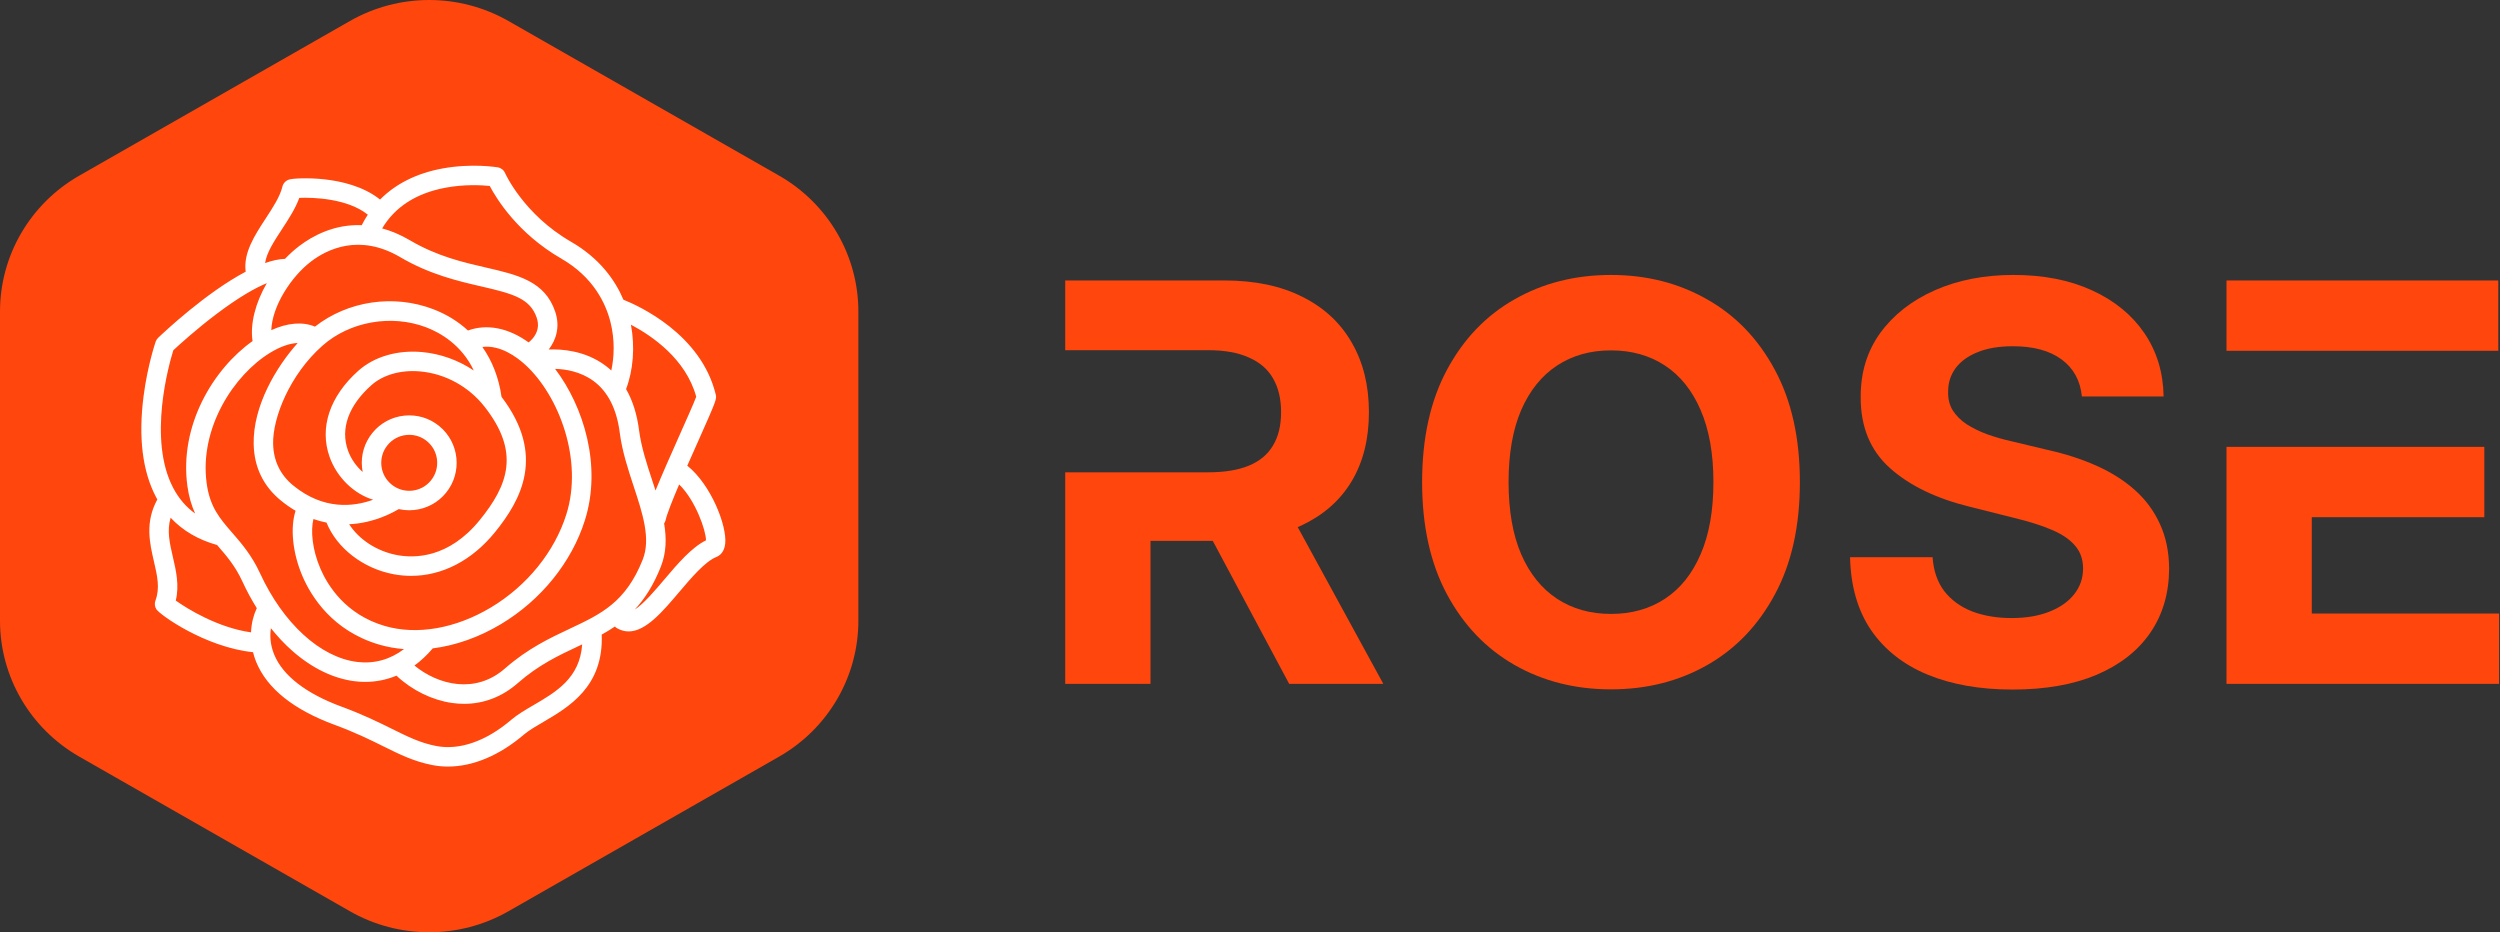
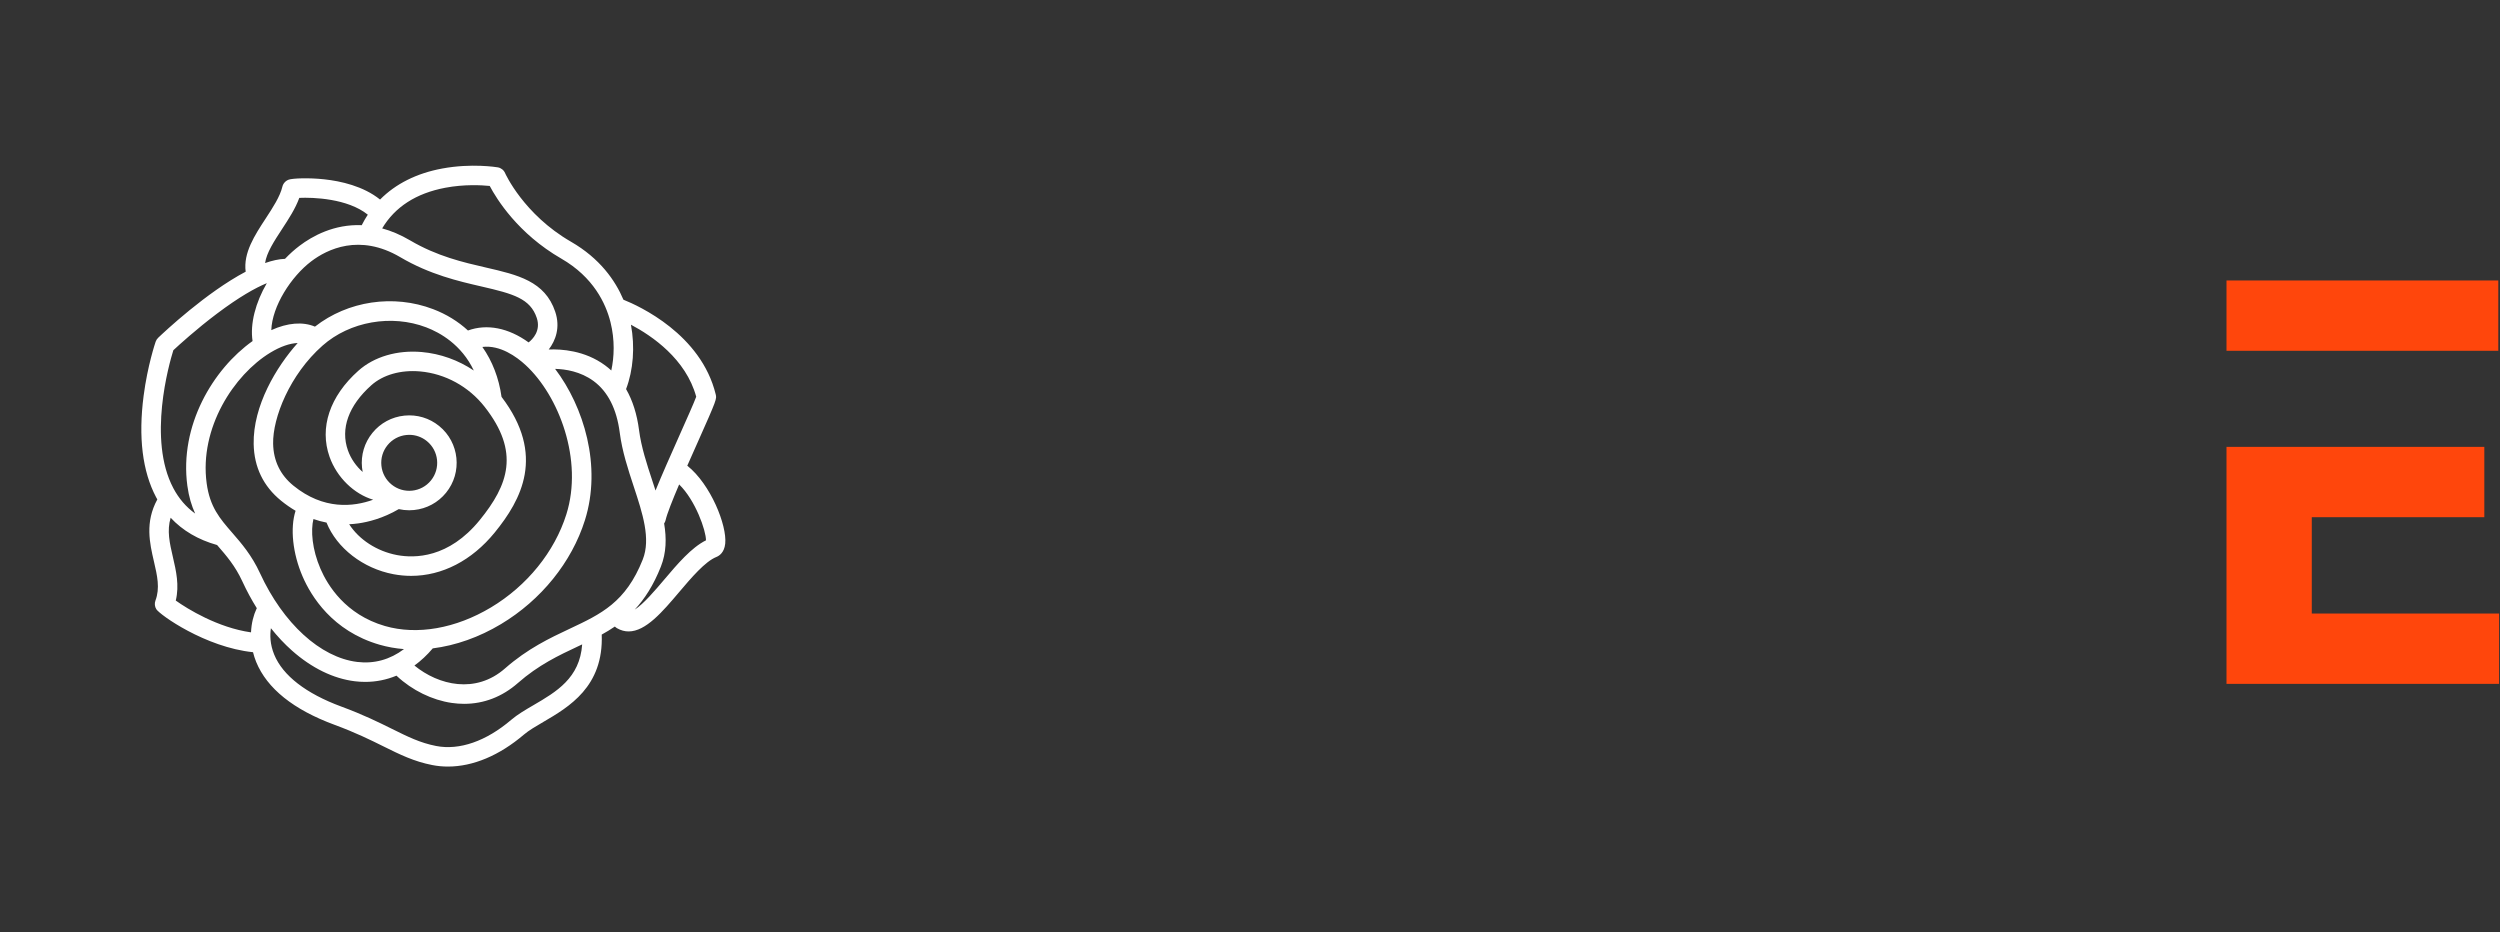
<svg xmlns="http://www.w3.org/2000/svg" width="1373" height="512" viewBox="0 0 1373 512" fill="none">
  <rect x="0" y="0" width="1373" height="512" fill="#333333" stroke="none" />
-   <path d="M192.162 11.547C219.108 -3.849 252.309 -3.849 279.256 11.547L427.87 96.454C454.818 111.849 471.417 140.303 471.417 171.093V340.906C471.417 371.699 454.818 400.149 427.87 415.546L279.256 500.455C252.309 515.848 219.108 515.848 192.162 500.455L43.548 415.546C16.6 400.149 0 371.699 0 340.906V171.093C0 140.303 16.6 111.849 43.548 96.454L192.162 11.547Z" fill="#FF460C" />
  <path d="M377.454 255.769C379.442 251.253 381.447 246.76 383.272 242.669C393.72 219.257 393.671 219.056 393.072 216.599C385.017 183.541 350.974 168.027 342.386 164.597C337.862 153.934 329.404 141.878 313.617 132.774C287.552 117.744 277.481 95.268 277.387 95.054C276.668 93.391 275.156 92.205 273.369 91.904C272.792 91.808 259.041 89.555 242.894 92.546C228.816 95.154 217.281 100.953 208.726 109.595C199.541 102.186 187.059 99.465 178.183 98.492C169.374 97.526 160.718 97.94 158.629 98.648C156.886 99.241 155.508 100.724 155.085 102.516C153.803 107.938 149.812 114.041 145.952 119.943C139.849 129.272 133.554 138.901 134.925 149.211C113.252 160.649 90.281 182.245 86.842 185.53C86.224 186.121 85.756 186.852 85.479 187.661C85.299 188.185 81.051 200.685 78.88 217.334C75.913 240.09 78.21 258.831 85.708 273.035C85.931 273.459 86.172 273.865 86.404 274.279C79.548 286.826 82.198 298.264 84.54 308.362C86.364 316.228 87.939 323.021 85.369 329.837C84.783 331.395 84.966 333.164 85.846 334.576C87.762 337.647 112.704 355.465 138.959 358.193C139.399 359.97 139.964 361.766 140.703 363.57C146.678 378.129 161.163 389.738 183.755 398.075C195.316 402.34 203.484 406.389 210.691 409.96C219.614 414.381 227.32 418.2 237.423 420.175C240.242 420.726 243.113 420.999 246.022 420.999C259.729 420.999 274.244 414.945 287.718 403.45C290.418 401.147 294.28 398.892 298.368 396.506C312.413 388.309 331.558 377.113 330.466 348.509C332.925 347.155 335.335 345.7 337.686 344.095C338.029 344.449 338.424 344.763 338.875 345.021C341.009 346.238 343.132 346.783 345.246 346.783C354.684 346.783 363.912 335.895 372.888 325.303C379.618 317.361 387.245 308.361 393.45 305.881C395.04 305.245 397.785 303.45 398.291 298.576C399.328 288.605 390.318 265.97 377.454 255.769ZM382.363 217.883C381.223 221.027 377.149 230.159 373.509 238.312C368.088 250.462 363.359 261.153 360.011 269.397C359.425 267.57 358.821 265.732 358.211 263.883C355.234 254.841 352.156 245.491 350.963 236.223C349.839 227.484 347.449 219.959 343.84 213.682C347.824 203.251 348.775 190.411 346.512 178.327C358.082 184.429 376.709 197.154 382.363 217.883ZM312.946 345.278C302.109 350.373 289.827 356.147 277.35 367.101C261.257 381.23 240.881 376.381 227.607 365.511C231.19 362.91 234.563 359.761 237.674 356.087C250.208 354.511 263.056 350.016 275.165 342.753C297.185 329.549 313.977 308.752 321.237 285.694C330.602 255.949 320.628 223.359 304.865 202.588C310.47 202.724 318.791 203.972 325.975 209.263C333.849 215.062 338.689 224.591 340.361 237.587C341.682 247.867 344.923 257.709 348.057 267.227C352.915 281.98 357.504 295.914 353.001 307.285C343.675 330.831 330.114 337.205 312.946 345.278ZM142.8 314.803C138.244 304.912 132.579 298.395 127.58 292.646C120.699 284.732 115.263 278.479 113.495 265.389C109.402 235.068 128.473 205.801 148.494 193.657C154.006 190.314 159.2 188.533 163.487 188.384C151.844 201.376 138.888 222.841 139.314 243.912C139.571 256.604 144.64 267.061 154.379 274.993C156.949 277.085 159.604 278.926 162.329 280.52C159.282 289.957 160.686 303.882 166.204 316.644C170.854 327.397 182.521 346.559 208.419 354.068C212.751 355.324 217.254 356.121 221.866 356.489C214.219 362.25 205.502 364.672 196.181 363.538C175.964 361.077 155.51 342.403 142.8 314.803ZM170.968 143.5C179.575 136.984 197.367 128.027 219.828 141.242C236.088 150.809 251.851 154.44 264.517 157.357C281.954 161.374 291.219 163.964 294.789 174.591C297.168 181.677 292.495 186.338 290.314 188.052C279.283 180.083 267.468 177.71 257.004 181.513C251.615 176.549 245.201 172.58 237.905 169.796C216.078 161.466 191.016 165.273 172.969 179.387C166.322 176.571 157.966 177.241 149.002 181.308C149.432 168.227 159.82 151.939 170.968 143.5ZM211.396 343.801C189.707 337.512 179.92 321.429 176.017 312.402C171.367 301.648 170.6 291.31 172.139 285.058C174.5 285.881 176.898 286.533 179.325 287.007C184.946 300.972 199.37 312.205 216.068 315.351C219.323 315.964 222.574 316.267 225.803 316.267C242.79 316.267 259.125 307.898 271.72 292.433C286.297 274.534 299.794 249.943 275.439 217.947C273.992 207.589 270.383 198.316 264.913 190.542C274.72 189.351 283.744 195.962 288.641 200.477C307.01 217.413 320.41 252.717 311.039 282.483C304.553 303.08 289.474 321.706 269.666 333.584C250.298 345.2 229.059 348.921 211.396 343.801ZM177.131 189.812C192.145 176.541 215.037 172.512 234.094 179.784C241.718 182.694 253.461 189.291 260.222 203.505C251.714 197.8 241.883 194.239 231.643 193.335C218.15 192.147 205.452 195.892 196.797 203.618C181.084 217.642 175.325 234.879 180.998 250.908C185.016 262.262 194.514 271.335 204.938 274.446C194.16 278.349 177.742 280.232 161.13 266.705C153.937 260.847 150.193 253.106 150.003 243.698C149.715 229.454 159.125 205.728 177.131 189.812ZM215.047 266.095C211.864 263.503 209.882 259.827 209.464 255.744C209.046 251.662 210.244 247.66 212.835 244.477C215.427 241.295 219.103 239.312 223.186 238.895C223.718 238.84 224.249 238.813 224.778 238.813C228.298 238.813 231.684 240.013 234.452 242.267C241.022 247.617 242.013 257.315 236.664 263.885C234.071 267.067 230.396 269.05 226.313 269.468C222.233 269.885 218.229 268.686 215.047 266.095ZM224.702 280.241C225.597 280.241 226.499 280.195 227.402 280.102C234.326 279.394 240.559 276.032 244.954 270.635C254.027 259.494 252.345 243.049 241.204 233.976C235.808 229.581 229.021 227.549 222.098 228.259C215.174 228.968 208.94 232.33 204.545 237.726C200.15 243.123 198.119 249.909 198.828 256.833C198.91 257.635 199.032 258.428 199.184 259.211C195.641 256.107 192.713 251.963 191.077 247.341C186.865 235.438 191.424 222.743 203.916 211.592C210.378 205.825 220.139 203.052 230.703 203.984C244.488 205.201 257.401 212.27 266.129 223.378C285.709 248.294 279.21 266.304 263.43 285.682C246.405 306.587 227.692 306.662 218.048 304.845C206.92 302.748 197.134 296.278 191.772 287.912C193.44 287.833 195.114 287.682 196.794 287.444C202.128 286.69 210.29 284.712 219.004 279.606C220.861 280.024 222.769 280.241 224.702 280.241ZM244.549 103.114C254.995 101.135 264.518 101.676 268.958 102.122C272.722 109.262 284.429 128.285 308.276 142.036C325.911 152.205 332.696 166.628 335.282 176.937C337.741 186.74 337.32 196.147 335.721 203.468C334.638 202.474 333.506 201.531 332.314 200.654C321.129 192.416 308.196 191.65 301.357 191.947C305.119 187.049 307.842 179.879 304.923 171.188C299.283 154.395 284.284 150.941 266.916 146.94C254.342 144.043 240.09 140.761 225.25 132.028C219.904 128.883 214.77 126.763 209.884 125.435C216.906 113.648 228.535 106.146 244.549 103.114ZM154.9 125.796C158.517 120.266 162.236 114.58 164.378 108.672C171.846 108.331 190.897 108.959 201.999 117.902C200.79 119.738 199.677 121.659 198.67 123.668C183.47 123.027 171.545 129.657 164.517 134.976C161.675 137.127 159.001 139.543 156.529 142.15C153.14 142.277 149.448 143.11 145.589 144.464C146.393 138.817 150.544 132.454 154.9 125.796ZM95.201 192.347C98.2 189.557 107.777 180.823 119.145 172.264C131.354 163.073 140.217 158.113 146.541 155.507C140.346 166.158 137.262 177.791 138.708 187.312C116.966 202.762 98.435 233.75 102.9 266.82C103.713 272.845 105.233 277.793 107.183 282.052C102.193 278.445 98.211 273.811 95.176 268.068C81.039 241.324 92.837 199.948 95.201 192.347ZM94.956 305.948C93.178 298.28 91.599 291.458 93.713 284.348C100.299 291.403 108.834 296.422 119.222 299.327C119.319 299.438 119.416 299.55 119.512 299.661C124.262 305.124 129.174 310.773 133.089 319.276C135.479 324.465 138.149 329.4 141.046 334.038C140.974 334.164 140.904 334.291 140.841 334.424C139.276 337.761 138.076 342.232 137.857 347.291C119.667 344.738 102.797 334.324 96.536 329.829C98.546 321.427 96.725 313.575 94.956 305.948ZM292.982 387.274C288.47 389.907 284.207 392.396 280.783 395.317C266.98 407.092 252.312 412.196 239.477 409.685C230.783 407.985 224.012 404.63 215.44 400.382C207.994 396.692 199.553 392.51 187.458 388.047C168.066 380.891 155.319 371.024 150.596 359.513C148.261 353.821 148.215 348.737 148.781 345.016C152.4 349.557 156.266 353.669 160.325 357.273C171.143 366.88 183.094 372.716 194.889 374.152C196.797 374.384 198.69 374.499 200.566 374.499C206.527 374.499 212.304 373.333 217.757 371.067C217.823 371.136 217.886 371.207 217.956 371.274C226.335 379.102 237.329 384.489 248.119 386.052C250.407 386.383 252.668 386.548 254.9 386.548C265.733 386.548 275.826 382.666 284.404 375.136C295.744 365.18 306.801 359.981 317.495 354.953C318.241 354.602 318.986 354.251 319.73 353.9C318.44 372.413 305.518 379.957 292.982 387.274ZM364.734 318.391C359.932 324.059 353.35 331.828 348.588 334.794C354.02 328.959 358.889 321.448 362.939 311.221C365.99 303.519 366.097 295.617 364.739 287.494C365.115 286.947 365.405 286.328 365.559 285.64C366.334 282.169 369.328 274.643 372.992 266.049C381.981 274.817 387.761 291.46 387.726 296.743C379.704 300.728 372.102 309.697 364.734 318.391Z" fill="white" />
  <path d="M1222.79 375.564V284.105V245.434L1269.63 192.646H1222.79V154.029H1372.07V192.646H1269.63L1222.79 245.434H1269.63H1364.39V284.051H1269.63V336.947H1372.5V375.564H1222.79Z" fill="#FF460C" />
-   <path d="M1143.37 217.742C1142.5 209.016 1138.79 202.237 1132.23 197.406C1125.67 192.574 1116.76 190.158 1105.51 190.158C1097.87 190.158 1091.41 191.24 1086.15 193.403C1080.88 195.495 1076.84 198.415 1074.03 202.165C1071.29 205.915 1069.92 210.17 1069.92 214.929C1069.78 218.896 1070.61 222.357 1072.41 225.314C1074.28 228.271 1076.84 230.831 1080.09 232.994C1083.33 235.085 1087.08 236.924 1091.34 238.511C1095.59 240.025 1100.14 241.323 1104.97 242.405L1124.87 247.164C1134.54 249.328 1143.41 252.212 1151.48 255.818C1159.56 259.424 1166.55 263.859 1172.47 269.123C1178.38 274.388 1182.96 280.589 1186.21 287.729C1189.52 294.868 1191.22 303.053 1191.29 312.284C1191.22 325.841 1187.76 337.596 1180.91 347.548C1174.13 357.427 1164.32 365.107 1151.48 370.588C1138.72 375.997 1123.32 378.701 1105.29 378.701C1087.41 378.701 1071.83 375.961 1058.56 370.48C1045.37 364.999 1035.05 356.886 1027.63 346.141C1020.27 335.324 1016.41 321.947 1016.05 306.01H1061.38C1061.88 313.438 1064.01 319.639 1067.76 324.615C1071.58 329.519 1076.66 333.233 1083.01 335.757C1089.43 338.209 1096.68 339.435 1104.75 339.435C1112.68 339.435 1119.57 338.281 1125.41 335.973C1131.33 333.666 1135.91 330.456 1139.15 326.346C1142.4 322.235 1144.02 317.512 1144.02 312.176C1144.02 307.2 1142.54 303.017 1139.58 299.628C1136.7 296.238 1132.44 293.354 1126.82 290.974C1121.27 288.594 1114.45 286.431 1106.37 284.484L1082.25 278.426C1063.58 273.883 1048.83 266.78 1038.01 257.116C1027.19 247.453 1021.82 234.436 1021.89 218.066C1021.82 204.653 1025.39 192.934 1032.6 182.911C1039.89 172.887 1049.87 165.062 1062.57 159.437C1075.26 153.812 1089.68 151 1105.83 151C1122.28 151 1136.63 153.812 1148.89 159.437C1161.22 165.062 1170.81 172.887 1177.66 182.911C1184.51 192.934 1188.04 204.545 1188.26 217.742H1143.37Z" fill="#FF460C" />
-   <path d="M988.496 264.796C988.496 288.955 983.917 309.507 974.759 326.454C965.672 343.401 953.269 356.346 937.548 365.288C921.899 374.158 904.303 378.593 884.76 378.593C865.073 378.593 847.405 374.122 831.756 365.18C816.107 356.237 803.739 343.293 794.653 326.346C785.567 309.399 781.023 288.883 781.023 264.796C781.023 240.638 785.567 220.086 794.653 203.139C803.739 186.192 816.107 173.283 831.756 164.413C847.405 155.471 865.073 151 884.76 151C904.303 151 921.899 155.471 937.548 164.413C953.269 173.283 965.672 186.192 974.759 203.139C983.917 220.086 988.496 240.638 988.496 264.796ZM941.009 264.796C941.009 249.148 938.665 235.951 933.978 225.206C929.363 214.461 922.836 206.312 914.399 200.759C905.962 195.206 896.082 192.43 884.76 192.43C873.438 192.43 863.558 195.206 855.121 200.759C846.684 206.312 840.121 214.461 835.434 225.206C830.818 235.951 828.511 249.148 828.511 264.796C828.511 280.445 830.818 293.642 835.434 304.387C840.121 315.132 846.684 323.281 855.121 328.834C863.558 334.387 873.438 337.163 884.76 337.163C896.082 337.163 905.962 334.387 914.399 328.834C922.836 323.281 929.363 315.132 933.978 304.387C938.665 293.642 941.009 280.445 941.009 264.796Z" fill="#FF460C" />
-   <path d="M585.016 375.564V259.388H631.854V192.322H585.016V154.029H672.418C689.149 154.029 703.427 157.022 715.254 163.007C727.153 168.92 736.203 177.322 742.405 188.211C748.679 199.028 751.816 211.756 751.816 226.396C751.816 241.107 748.643 253.763 742.297 264.364C735.951 274.892 726.756 282.969 714.713 288.594C702.742 294.219 688.247 297.032 671.228 297.032H612.708V259.388H663.656C672.598 259.388 680.026 258.162 685.94 255.71C691.853 253.258 696.252 249.58 699.137 244.677C702.093 239.773 703.572 233.679 703.572 226.396C703.572 219.04 702.093 212.838 699.137 207.79C696.252 202.742 691.817 198.92 685.831 196.324C679.918 193.656 672.454 192.322 663.44 192.322H631.854V259.388V375.564H585.016ZM704.653 274.748L759.713 375.564H708.007L654.137 274.748H704.653Z" fill="#FF460C" />
</svg>